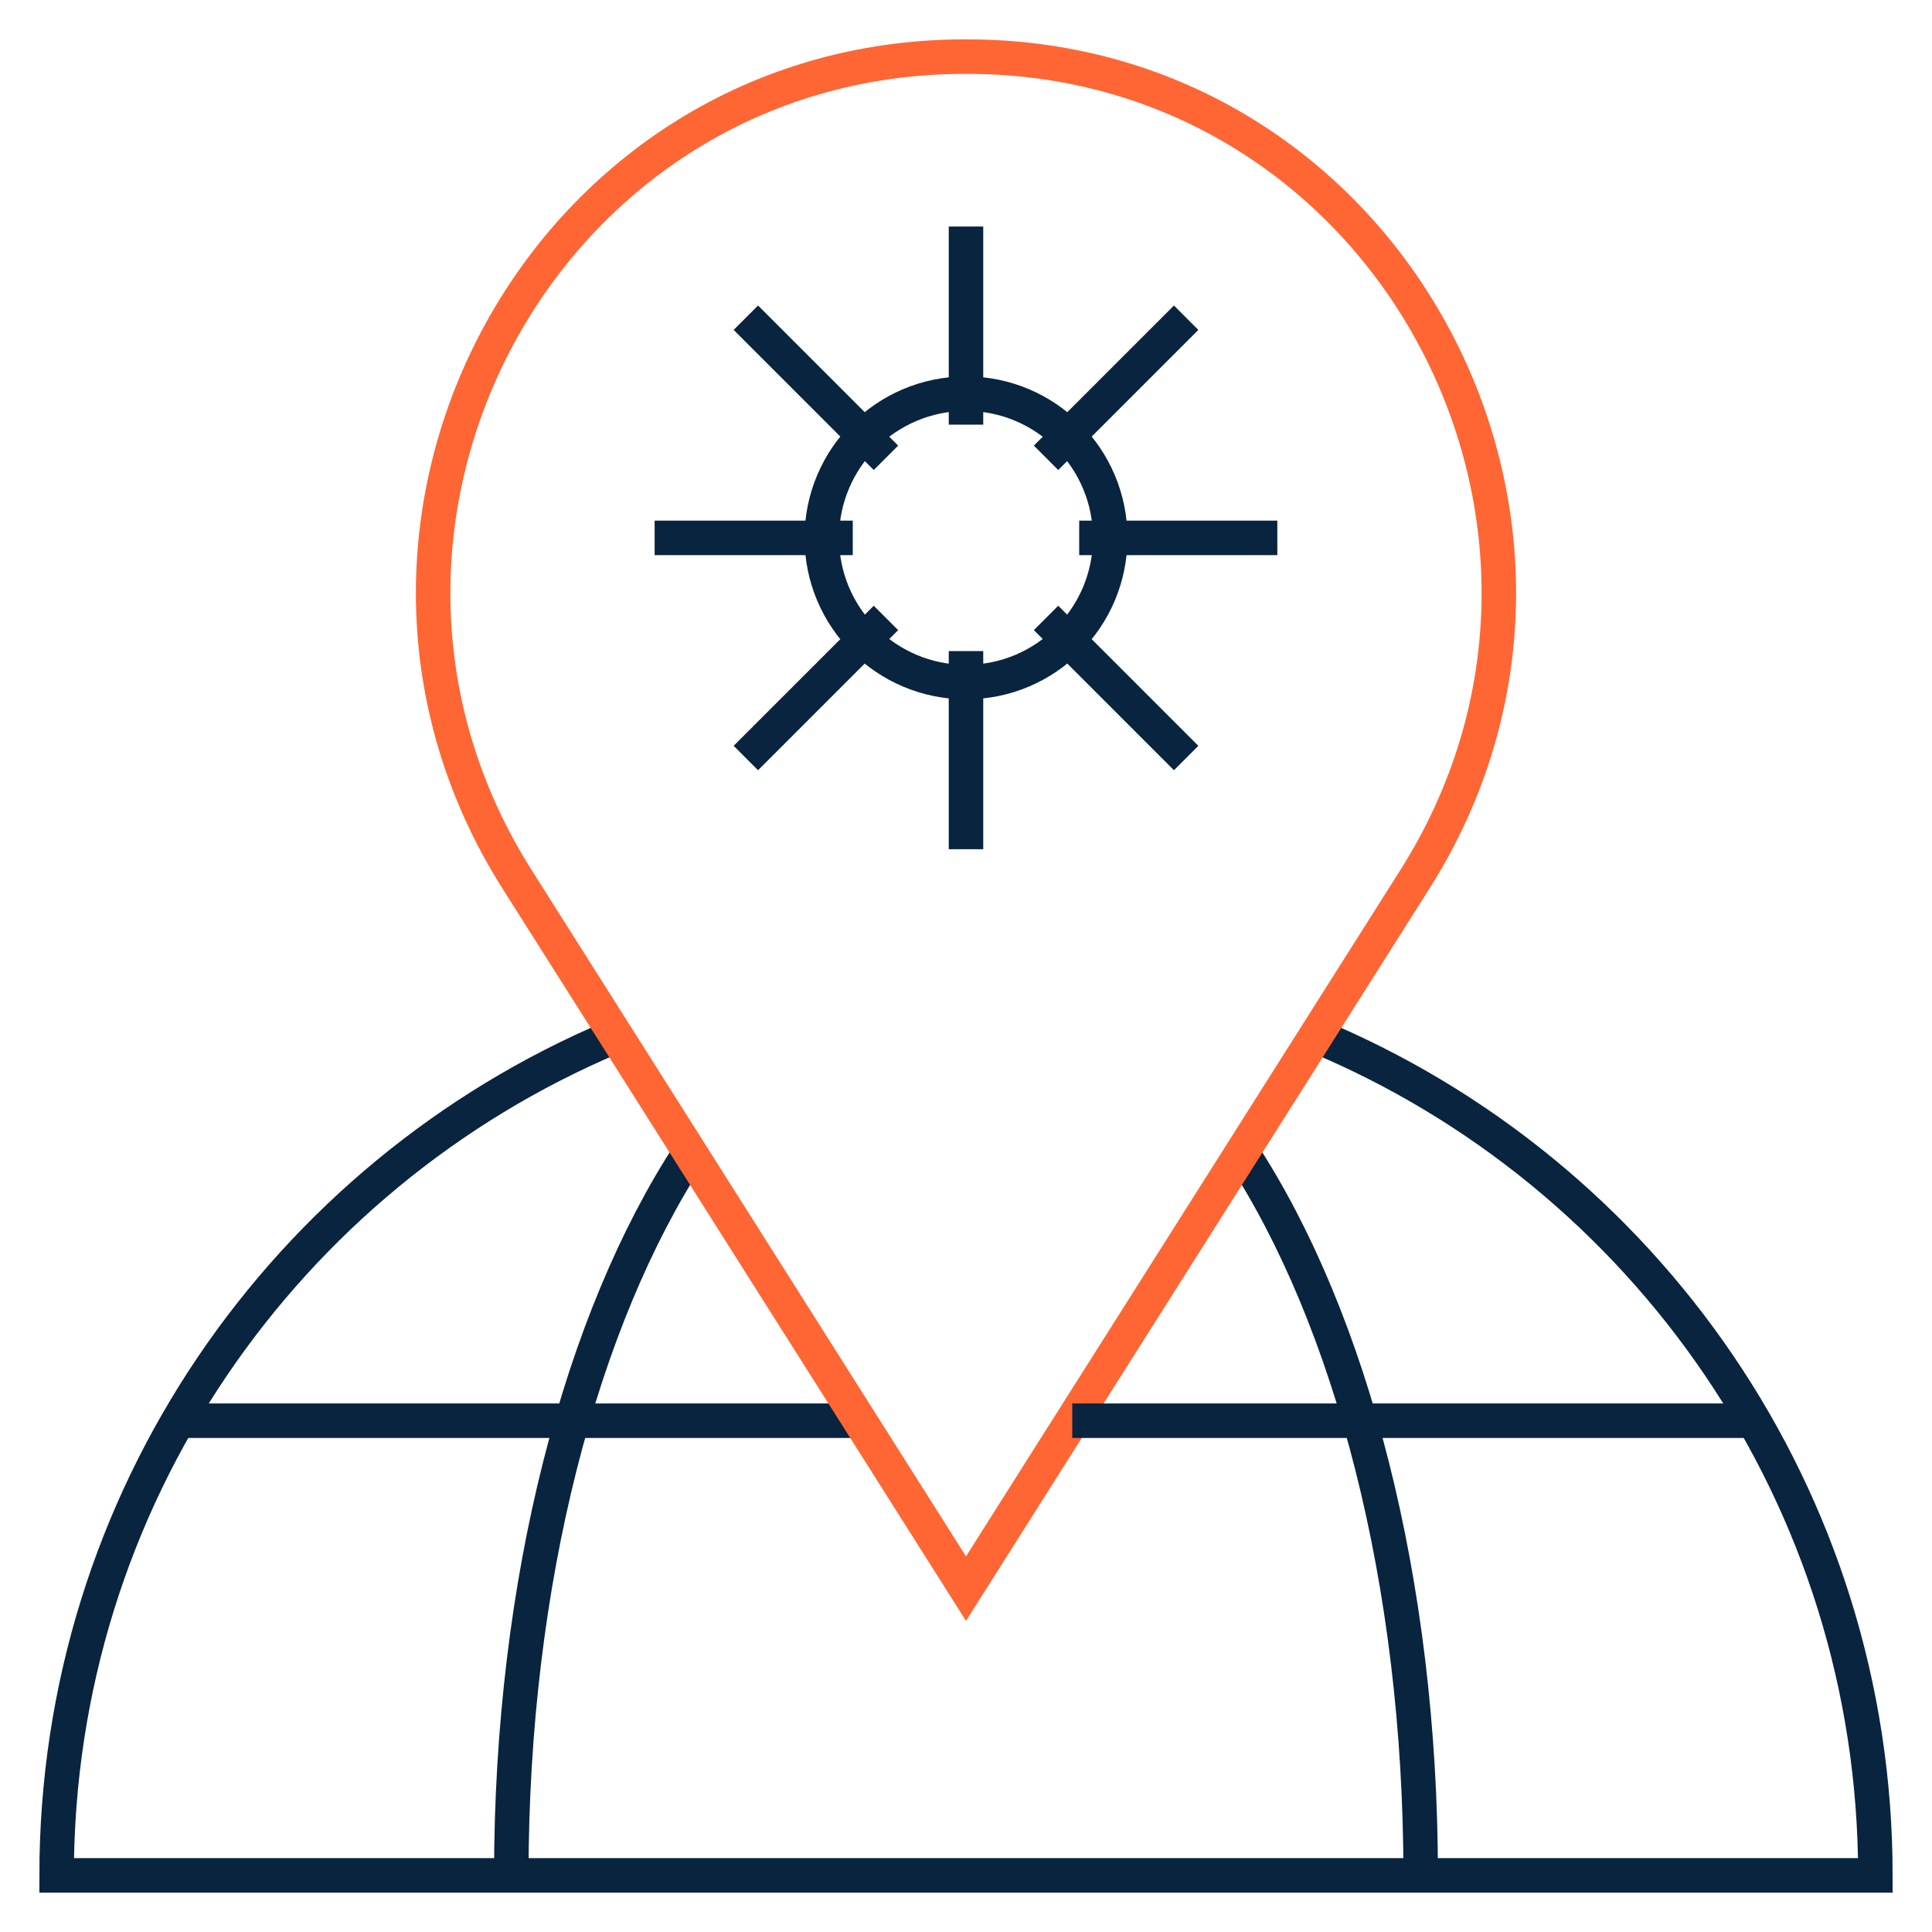
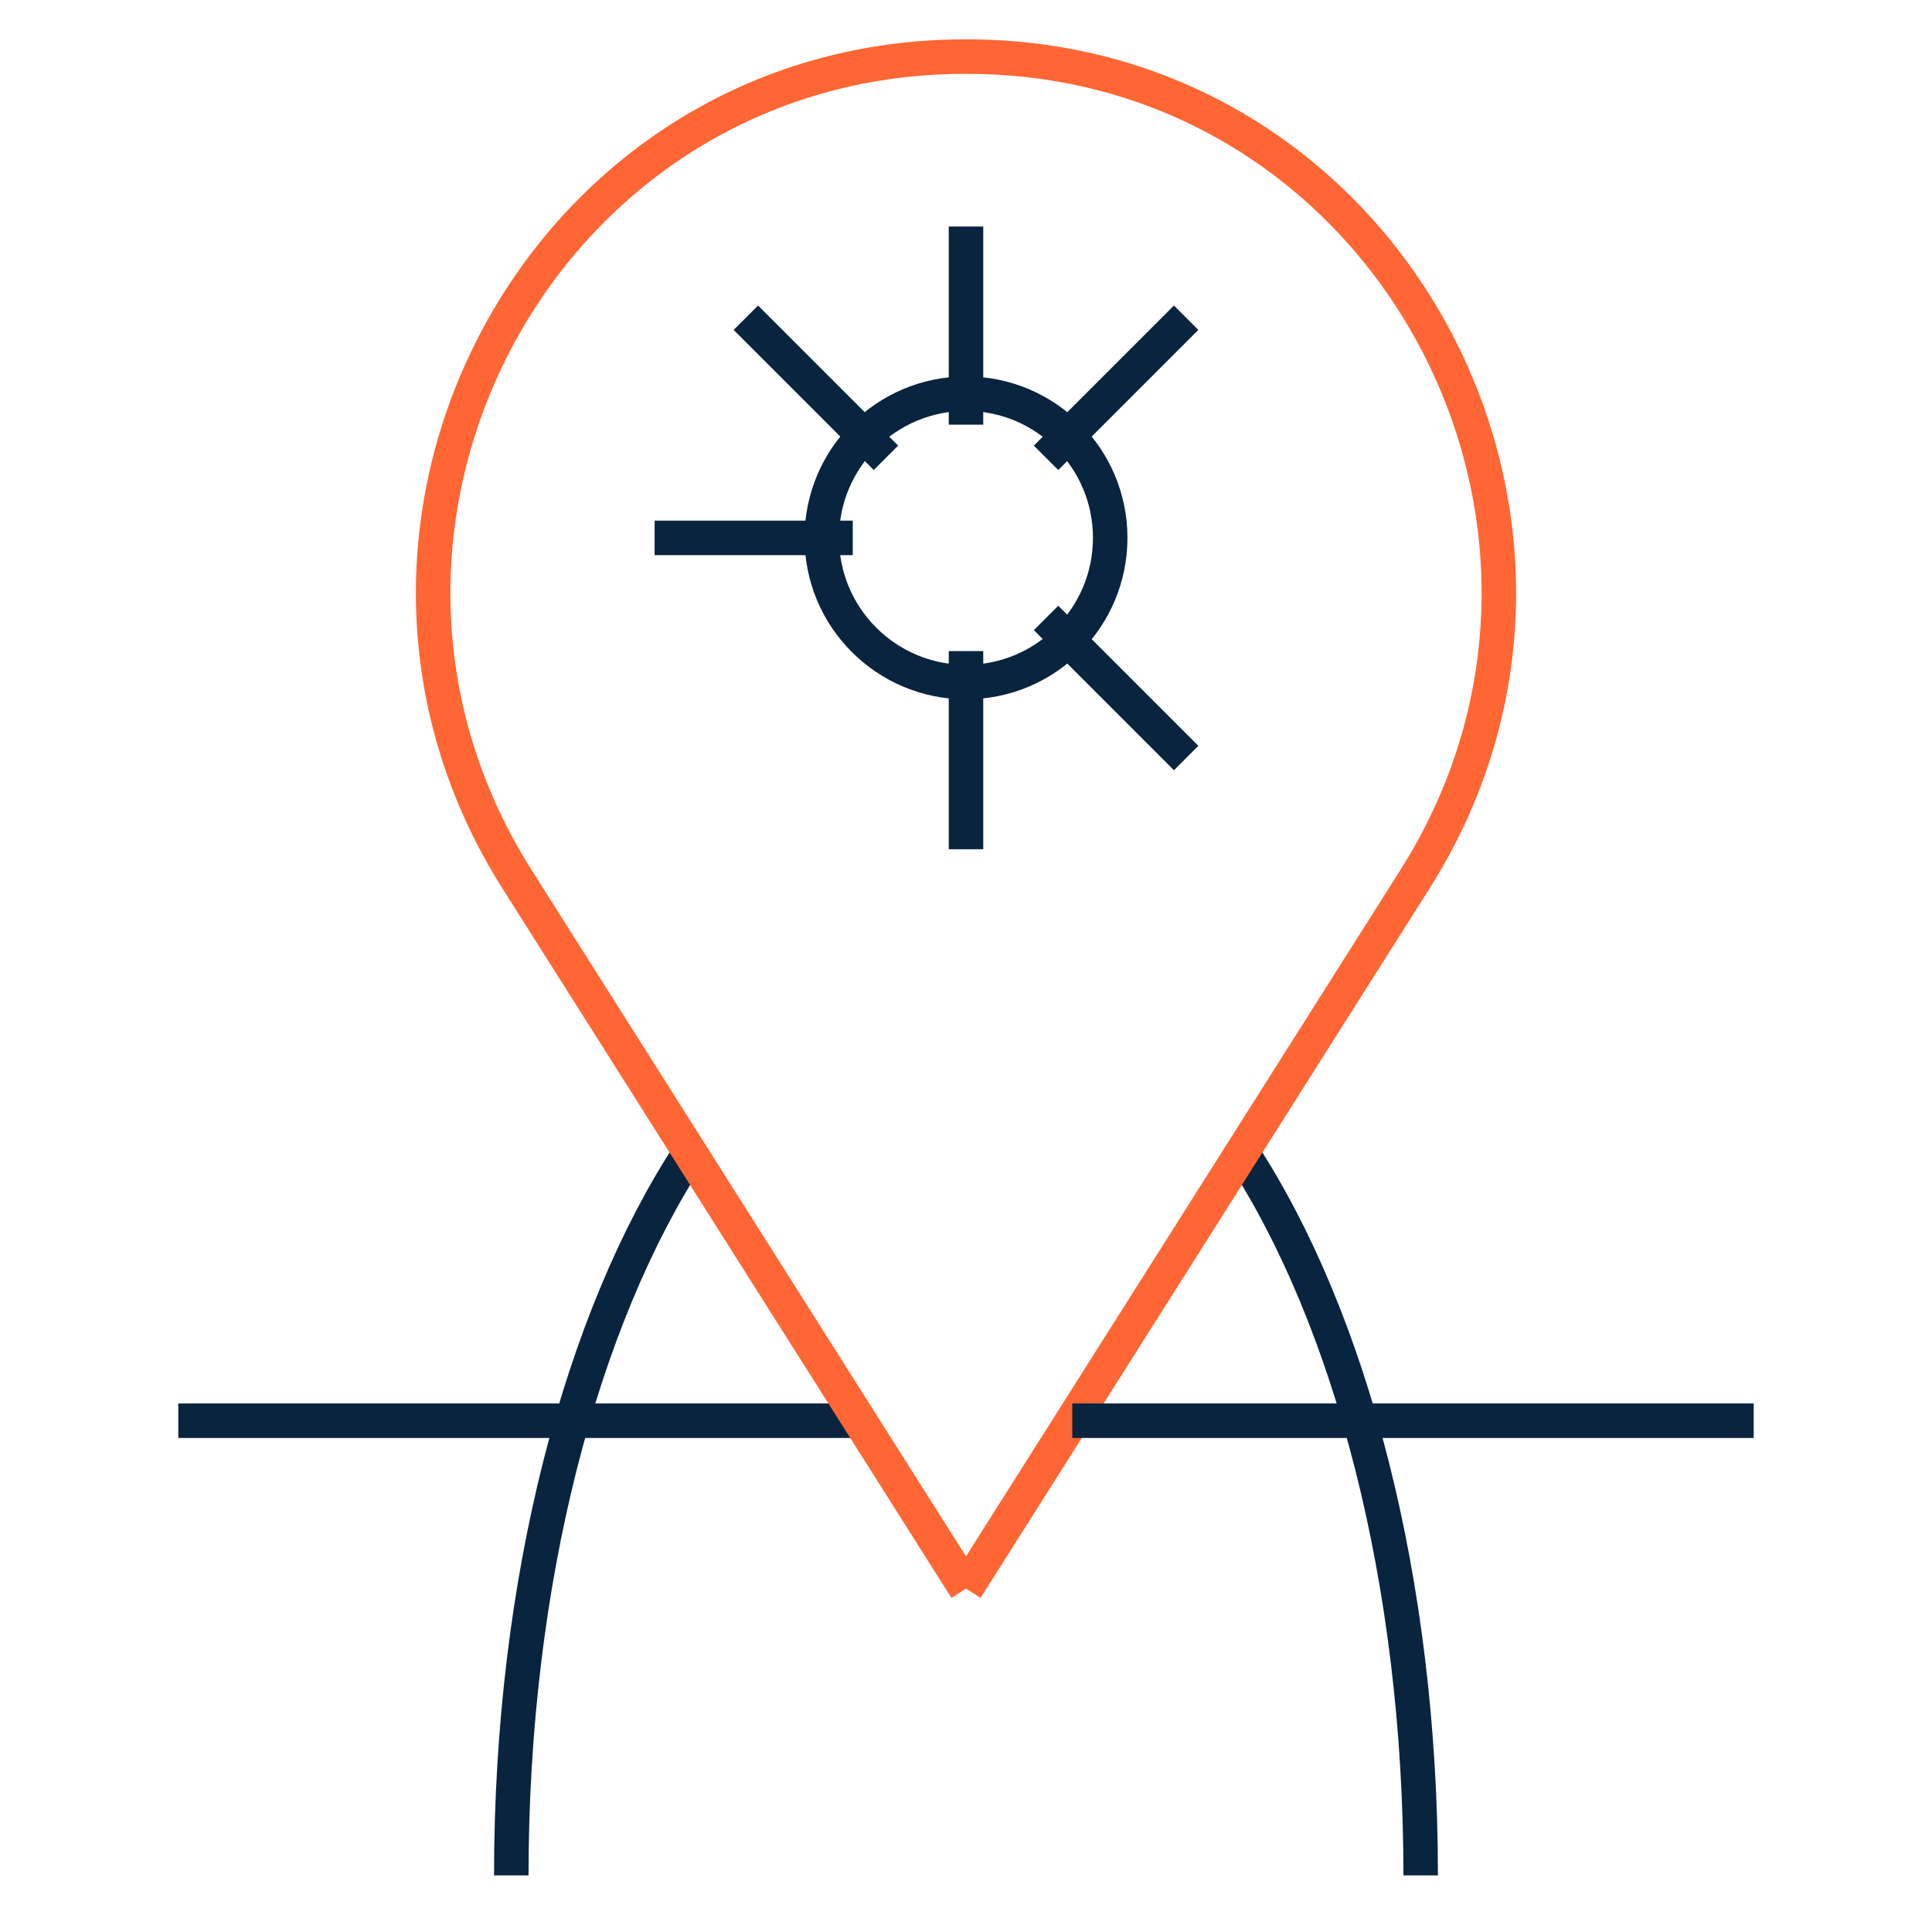
<svg xmlns="http://www.w3.org/2000/svg" width="56" height="56" viewBox="0 0 56 56" fill="none">
-   <path d="M38.142 30.022C47.666 33.995 54.359 43.395 54.359 54.359H1.641C1.641 43.441 8.279 34.073 17.74 30.071" stroke="#09243F" stroke-miterlimit="10" />
  <path d="M24.92 41.18H5.168" stroke="#09243F" stroke-miterlimit="10" />
  <path d="M35.998 33.408C39.147 38.225 41.179 45.818 41.179 54.359" stroke="#09243F" stroke-miterlimit="10" />
  <path d="M14.82 54.359C14.82 45.818 16.852 38.225 20.001 33.408" stroke="#09243F" stroke-miterlimit="10" />
-   <path d="M28 46.047L41.013 25.485C47.448 15.318 40.385 1.888 28.355 1.644C28.237 1.642 28.119 1.641 28 1.641C27.881 1.641 27.762 1.642 27.644 1.644C15.614 1.888 8.552 15.318 14.986 25.485L28 46.047Z" stroke="#FF6633" stroke-miterlimit="10" />
+   <path d="M28 46.047L41.013 25.485C47.448 15.318 40.385 1.888 28.355 1.644C28.237 1.642 28.119 1.641 28 1.641C27.881 1.641 27.762 1.642 27.644 1.644C15.614 1.888 8.552 15.318 14.986 25.485L28 46.047" stroke="#FF6633" stroke-miterlimit="10" />
  <path d="M28 19.77C30.308 19.77 32.18 17.899 32.18 15.591C32.18 13.282 30.308 11.411 28 11.411C25.692 11.411 23.82 13.282 23.82 15.591C23.82 17.899 25.692 19.77 28 19.77Z" stroke="#09243F" stroke-miterlimit="10" />
  <path d="M28 12.309V6.566" stroke="#09243F" stroke-miterlimit="10" />
  <path d="M28 18.872V24.615" stroke="#09243F" stroke-miterlimit="10" />
  <path d="M30.32 13.27L34.381 9.209" stroke="#09243F" stroke-miterlimit="10" />
-   <path d="M25.68 17.911L21.619 21.972" stroke="#09243F" stroke-miterlimit="10" />
-   <path d="M31.281 15.591H37.024" stroke="#09243F" stroke-miterlimit="10" />
  <path d="M24.718 15.591H18.975" stroke="#09243F" stroke-miterlimit="10" />
  <path d="M30.32 17.911L34.381 21.972" stroke="#09243F" stroke-miterlimit="10" />
  <path d="M25.68 13.27L21.619 9.209" stroke="#09243F" stroke-miterlimit="10" />
  <path d="M50.832 41.18H31.08" stroke="#09243F" stroke-miterlimit="10" />
</svg>